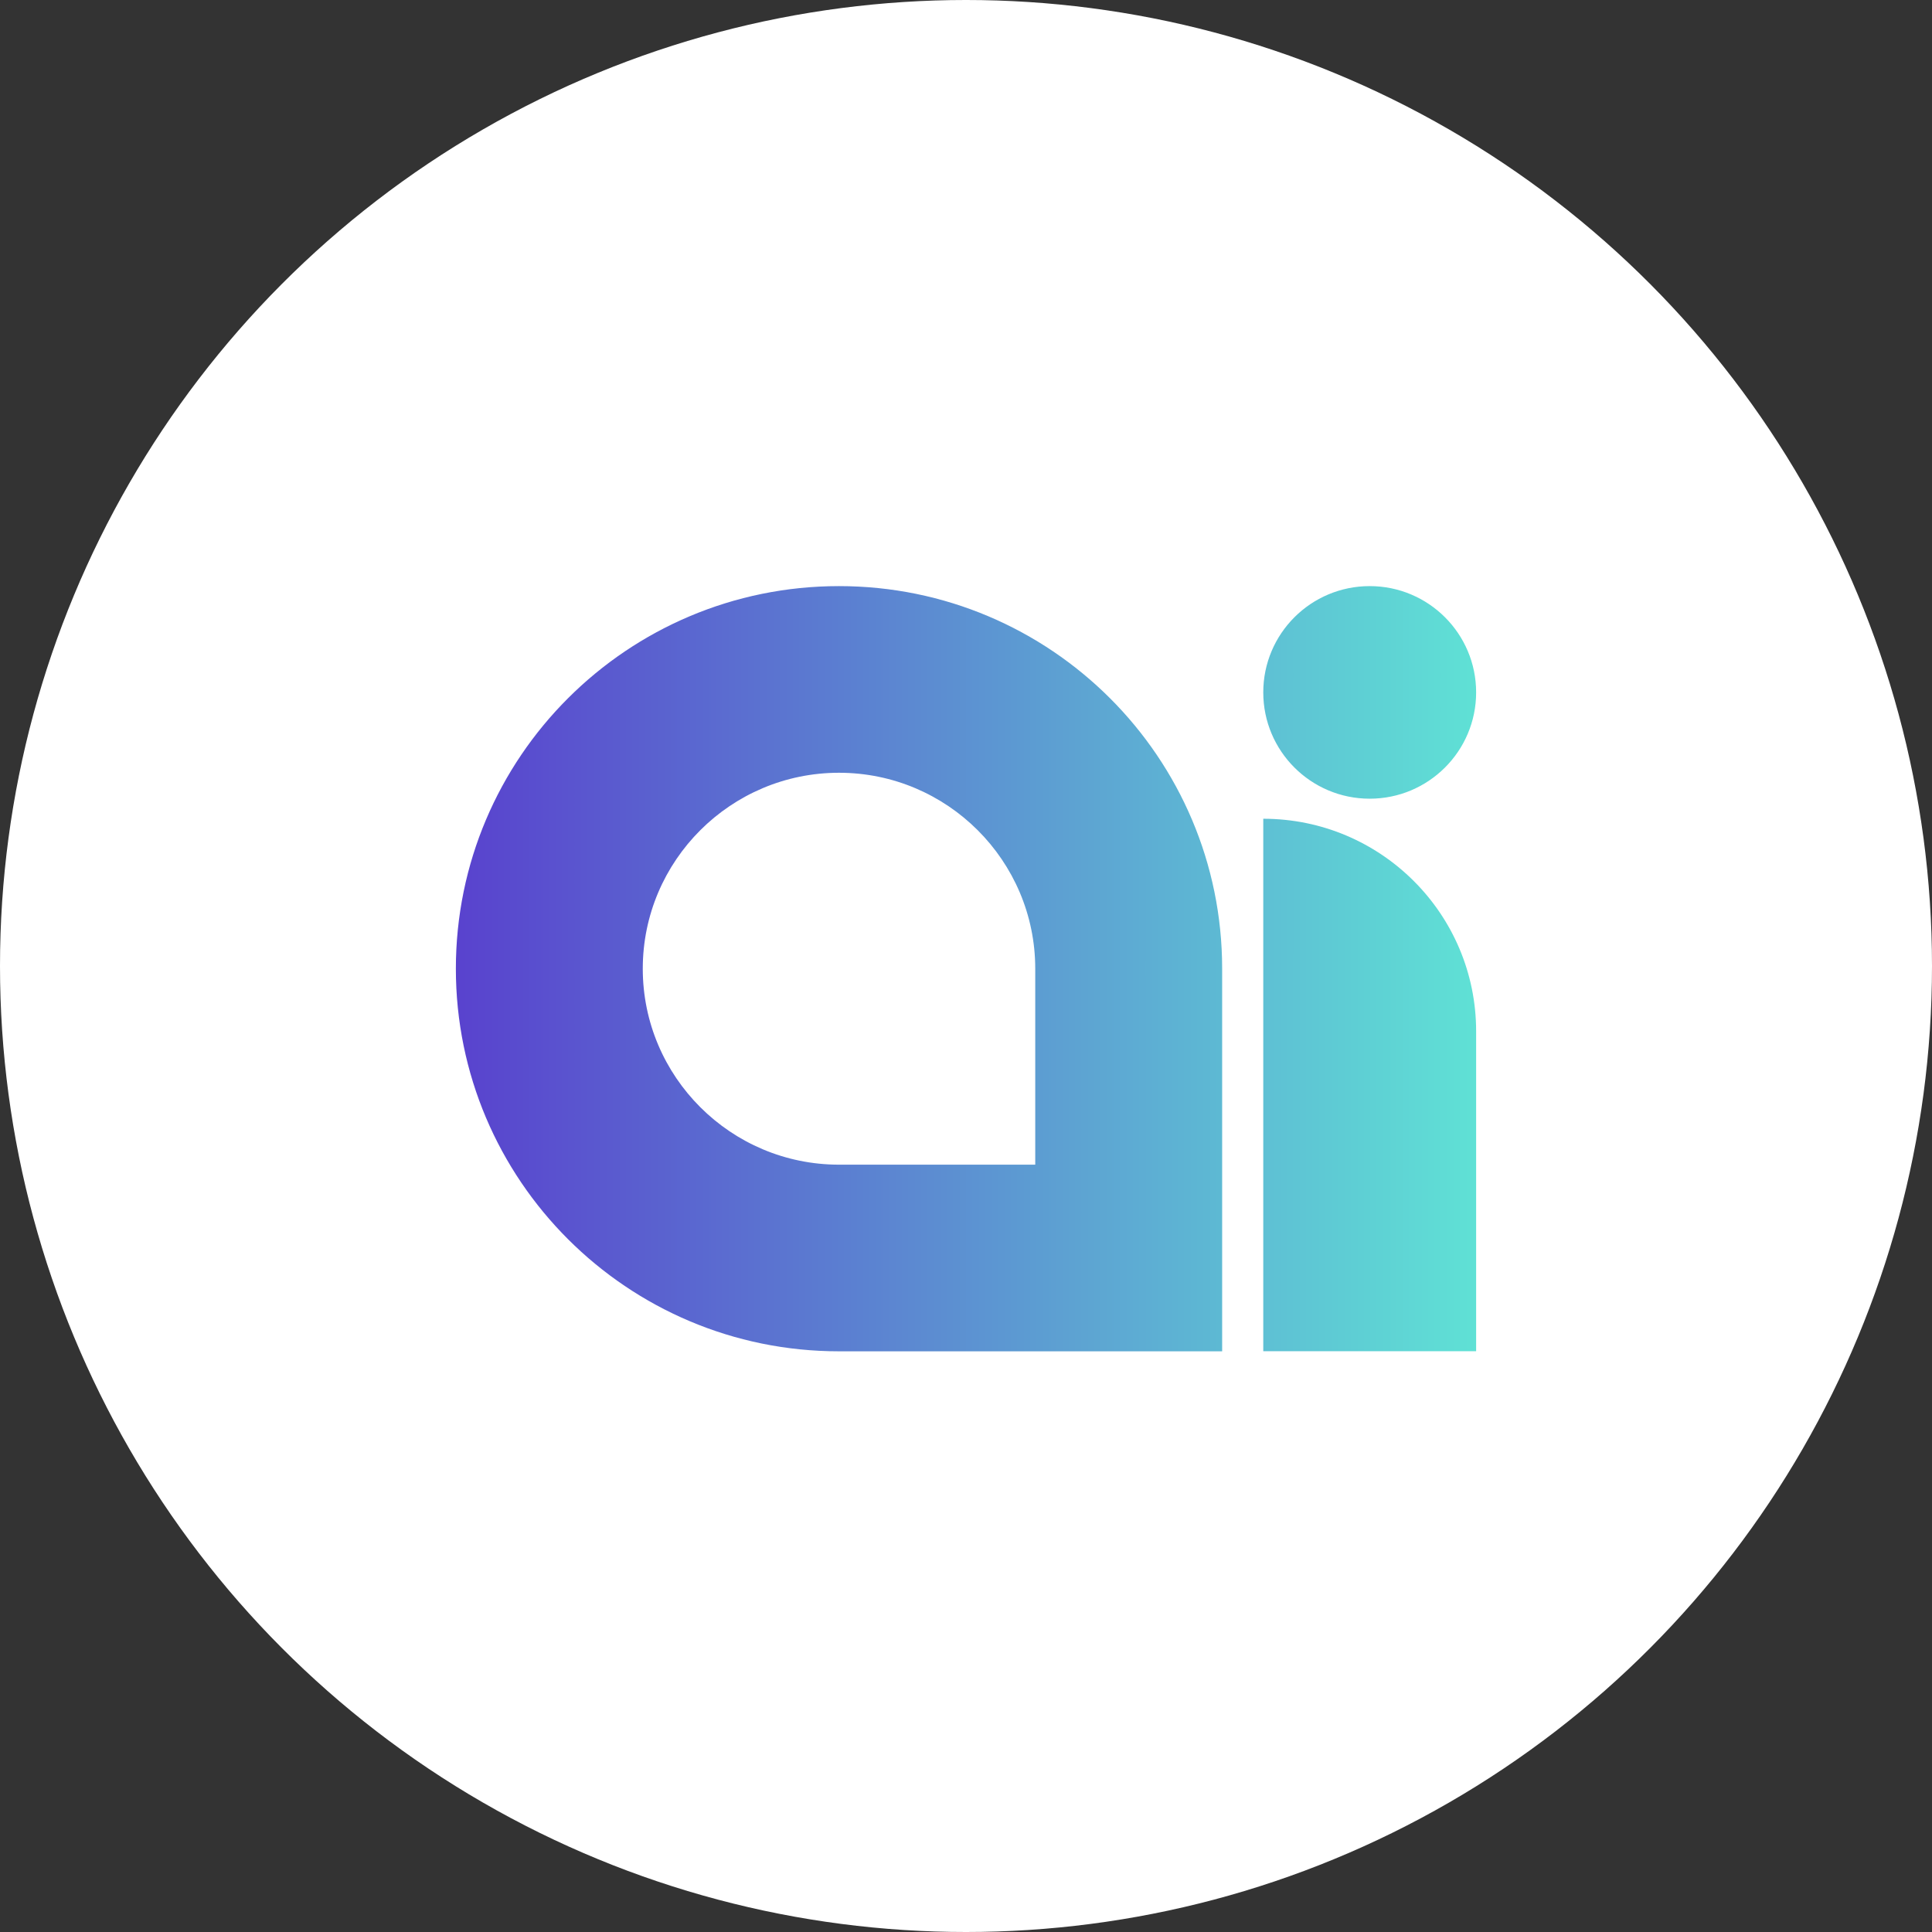
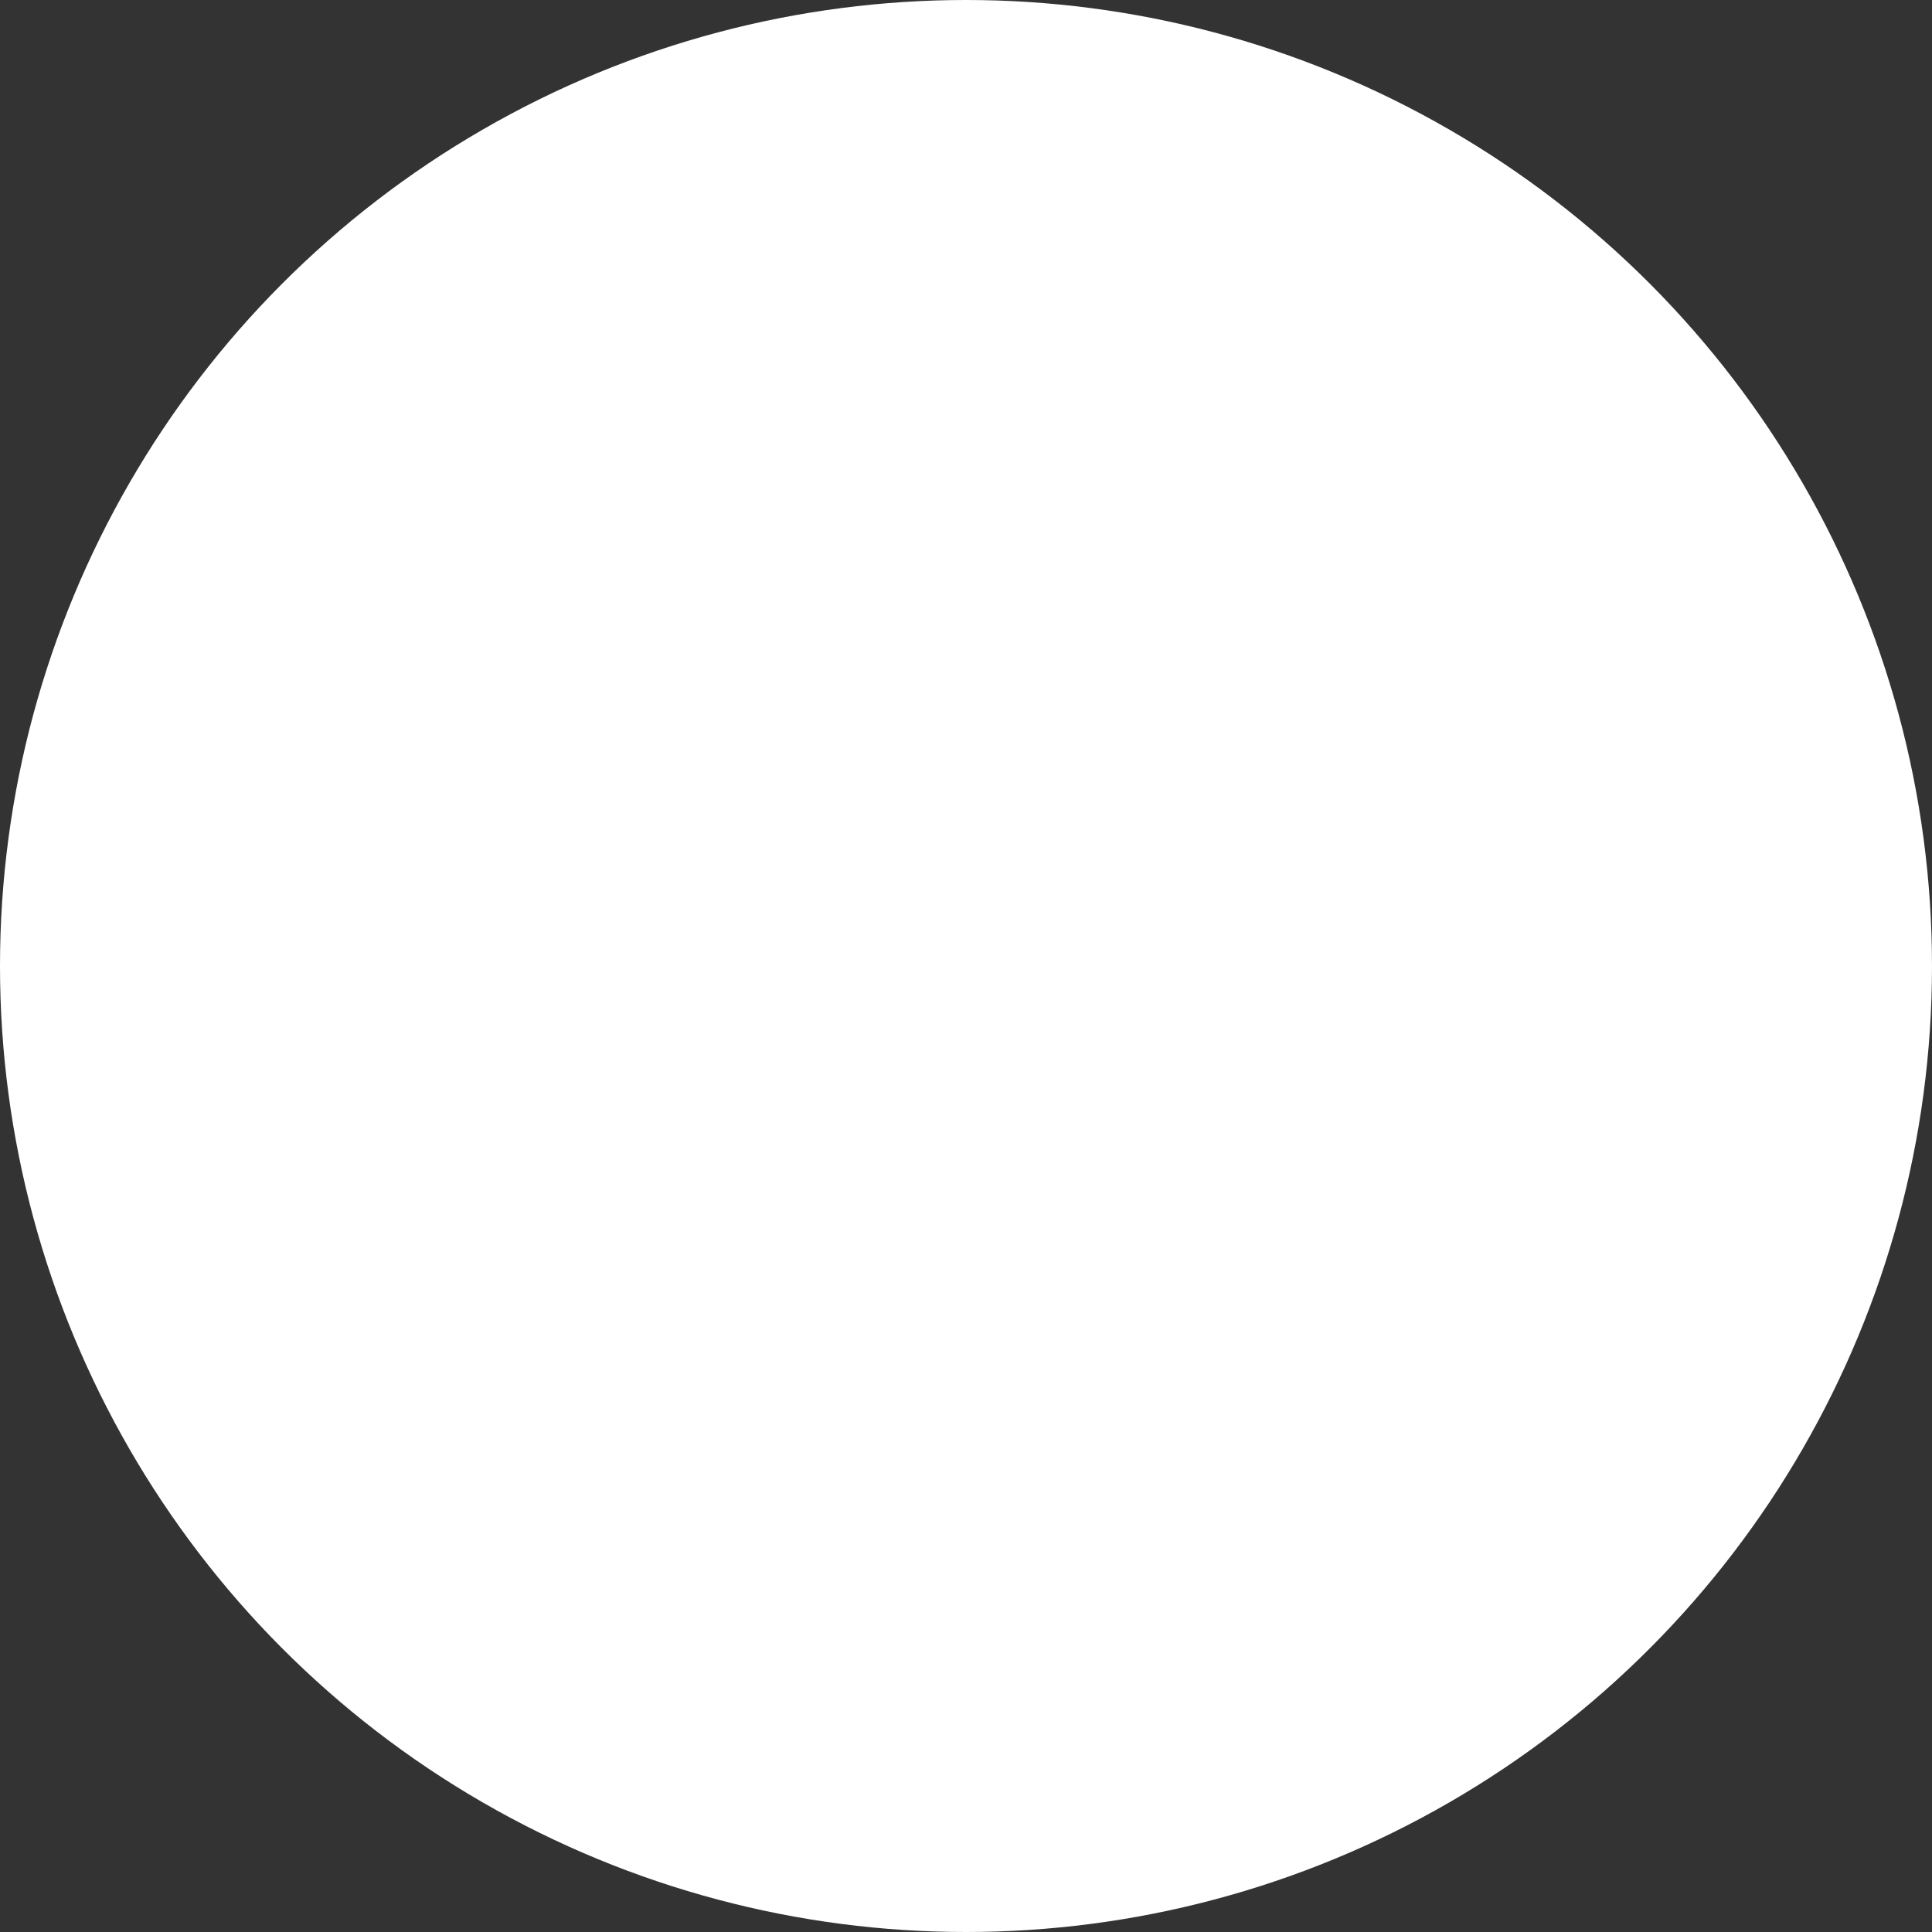
<svg xmlns="http://www.w3.org/2000/svg" width="89" height="89" viewBox="0 0 89 89" fill="none">
  <rect x="0" y="0" width="89" height="89" fill="#333333" stroke="none" />
  <circle cx="44.5" cy="44.5" r="44.5" fill="white" />
  <g clip-path="url(#clip0_4213_1102)">
-     <path d="M38.65 35.598C43.635 35.598 47.69 39.647 47.69 44.625V53.652H38.65C33.665 53.652 29.61 49.603 29.61 44.625C29.61 39.647 33.665 35.598 38.65 35.598ZM63.097 27C60.389 27 58.194 29.192 58.194 31.896C58.194 34.6 60.389 36.793 63.097 36.793C65.805 36.793 68 34.6 68 31.896C68 29.192 65.805 27 63.097 27ZM38.65 27C28.904 27 21 34.888 21 44.625C21 54.357 28.899 62.25 38.65 62.25H56.3V44.625C56.3 34.893 48.4 27 38.65 27ZM58.194 37.717V62.246H68V47.51C68 42.102 63.609 37.717 58.194 37.717Z" fill="url(#paint0_linear_4213_1102)" />
-   </g>
+     </g>
  <defs>
    <linearGradient id="paint0_linear_4213_1102" x1="21" y1="44.625" x2="68" y2="44.625" gradientUnits="userSpaceOnUse">
      <stop stop-color="#5942CE" />
      <stop offset="1" stop-color="#5FE1D5" />
    </linearGradient>
    <clipPath id="clip0_4213_1102">
-       <rect width="47" height="35.25" fill="white" transform="translate(21 27)" />
-     </clipPath>
+       </clipPath>
  </defs>
</svg>